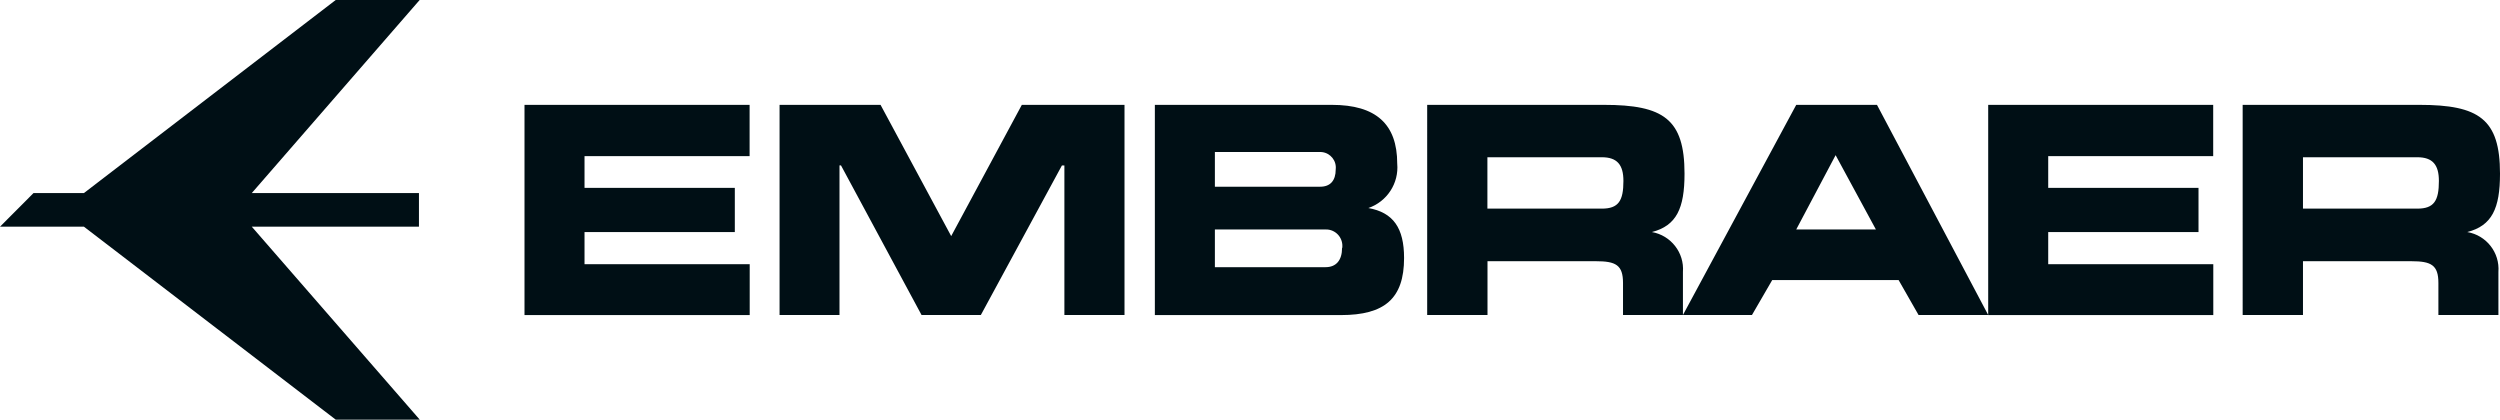
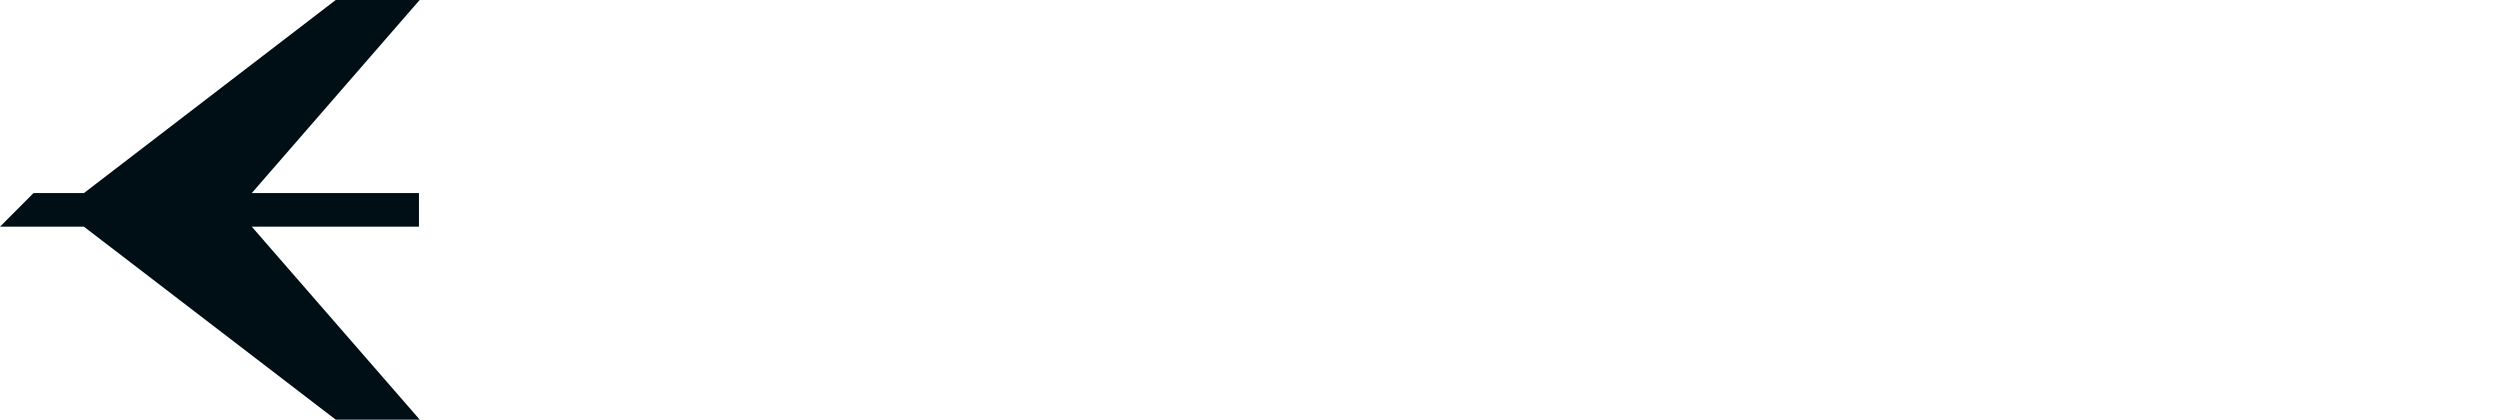
<svg xmlns="http://www.w3.org/2000/svg" id="Layer_2" data-name="Layer 2" viewBox="0 0 252 42.3">
  <defs>
    <style>      .cls-1 {        fill: #000f15;      }    </style>
  </defs>
  <g id="Layer_1-2" data-name="Layer 1">
    <g id="Embraer_Logo" data-name="Embraer Logo">
      <path id="Path_12761" data-name="Path 12761" class="cls-1" d="M33.84,0L8.46,19.46H3.38l-3.38,3.39h8.46l25.38,19.45h8.47l-16.93-19.45h16.85v-3.39h-16.85L42.3,0h-8.46Z" />
-       <path id="Path_12762" data-name="Path 12762" class="cls-1" d="M206.46,15.74v3.2h15.15v4.45h-15.15v3.24h16.64v5.13h-22.69V10.57h22.68v5.17h-16.64ZM169.8,17.51c0,3.5-.81,5.24-3.29,5.88,1.92.34,3.28,2.08,3.13,4.02v4.34h-6.04v-3.23c0-1.81-.73-2.19-2.73-2.19h-10.93v5.42h-6.08V10.57h17.82c5.99,0,8.12,1.43,8.12,6.93M149.93,15.85v5.18h11.53c1.69,0,2.18-.79,2.18-2.79,0-1.63-.63-2.39-2.18-2.39h-11.53ZM252,17.51c0,3.5-.81,5.24-3.3,5.88,1.93.33,3.29,2.07,3.14,4.02v4.34h-6.05v-3.23c0-1.81-.73-2.19-2.73-2.19h-10.92v5.42h-6.08V10.57h17.82c6,0,8.12,1.43,8.12,6.93M232.14,15.85v5.18h11.52c1.69,0,2.18-.79,2.18-2.79,0-1.63-.63-2.39-2.18-2.39h-11.52ZM169.64,31.75l11.42-21.18h8.14l11.21,21.18h-7.02l-2.01-3.52h-12.74l-2.04,3.52h-6.96ZM189.09,23.13l-4.06-7.49-3.97,7.49h8.03ZM135.3,24.99c.11-.91-.53-1.74-1.44-1.85-.08,0-.15-.01-.23-.01h-11.17v3.8h11.16c1.06,0,1.66-.69,1.66-1.94M134.64,17.07c.1-.86-.52-1.64-1.39-1.74-.06,0-.12,0-.17-.01h-10.62v3.5h10.62c1.01,0,1.56-.61,1.56-1.74M116.41,31.75V10.57h17.84c4.44,0,6.59,1.93,6.59,5.92.18,1.98-1.02,3.83-2.91,4.48,2.51.45,3.6,2.01,3.6,5.04,0,4.09-1.97,5.75-6.36,5.75h-18.76ZM78.58,31.75V10.57h10.18l7.12,13.23,7.12-13.23h10.35v21.18h-6.06v-15.07h-.25l-8.17,15.07h-5.98l-8.12-15.08h-.15v15.08h-6.04ZM58.92,15.74v3.2h15.15v4.45h-15.15v3.24h16.65v5.13h-22.7V10.57h22.69v5.17h-16.64Z" />
    </g>
  </g>
</svg>